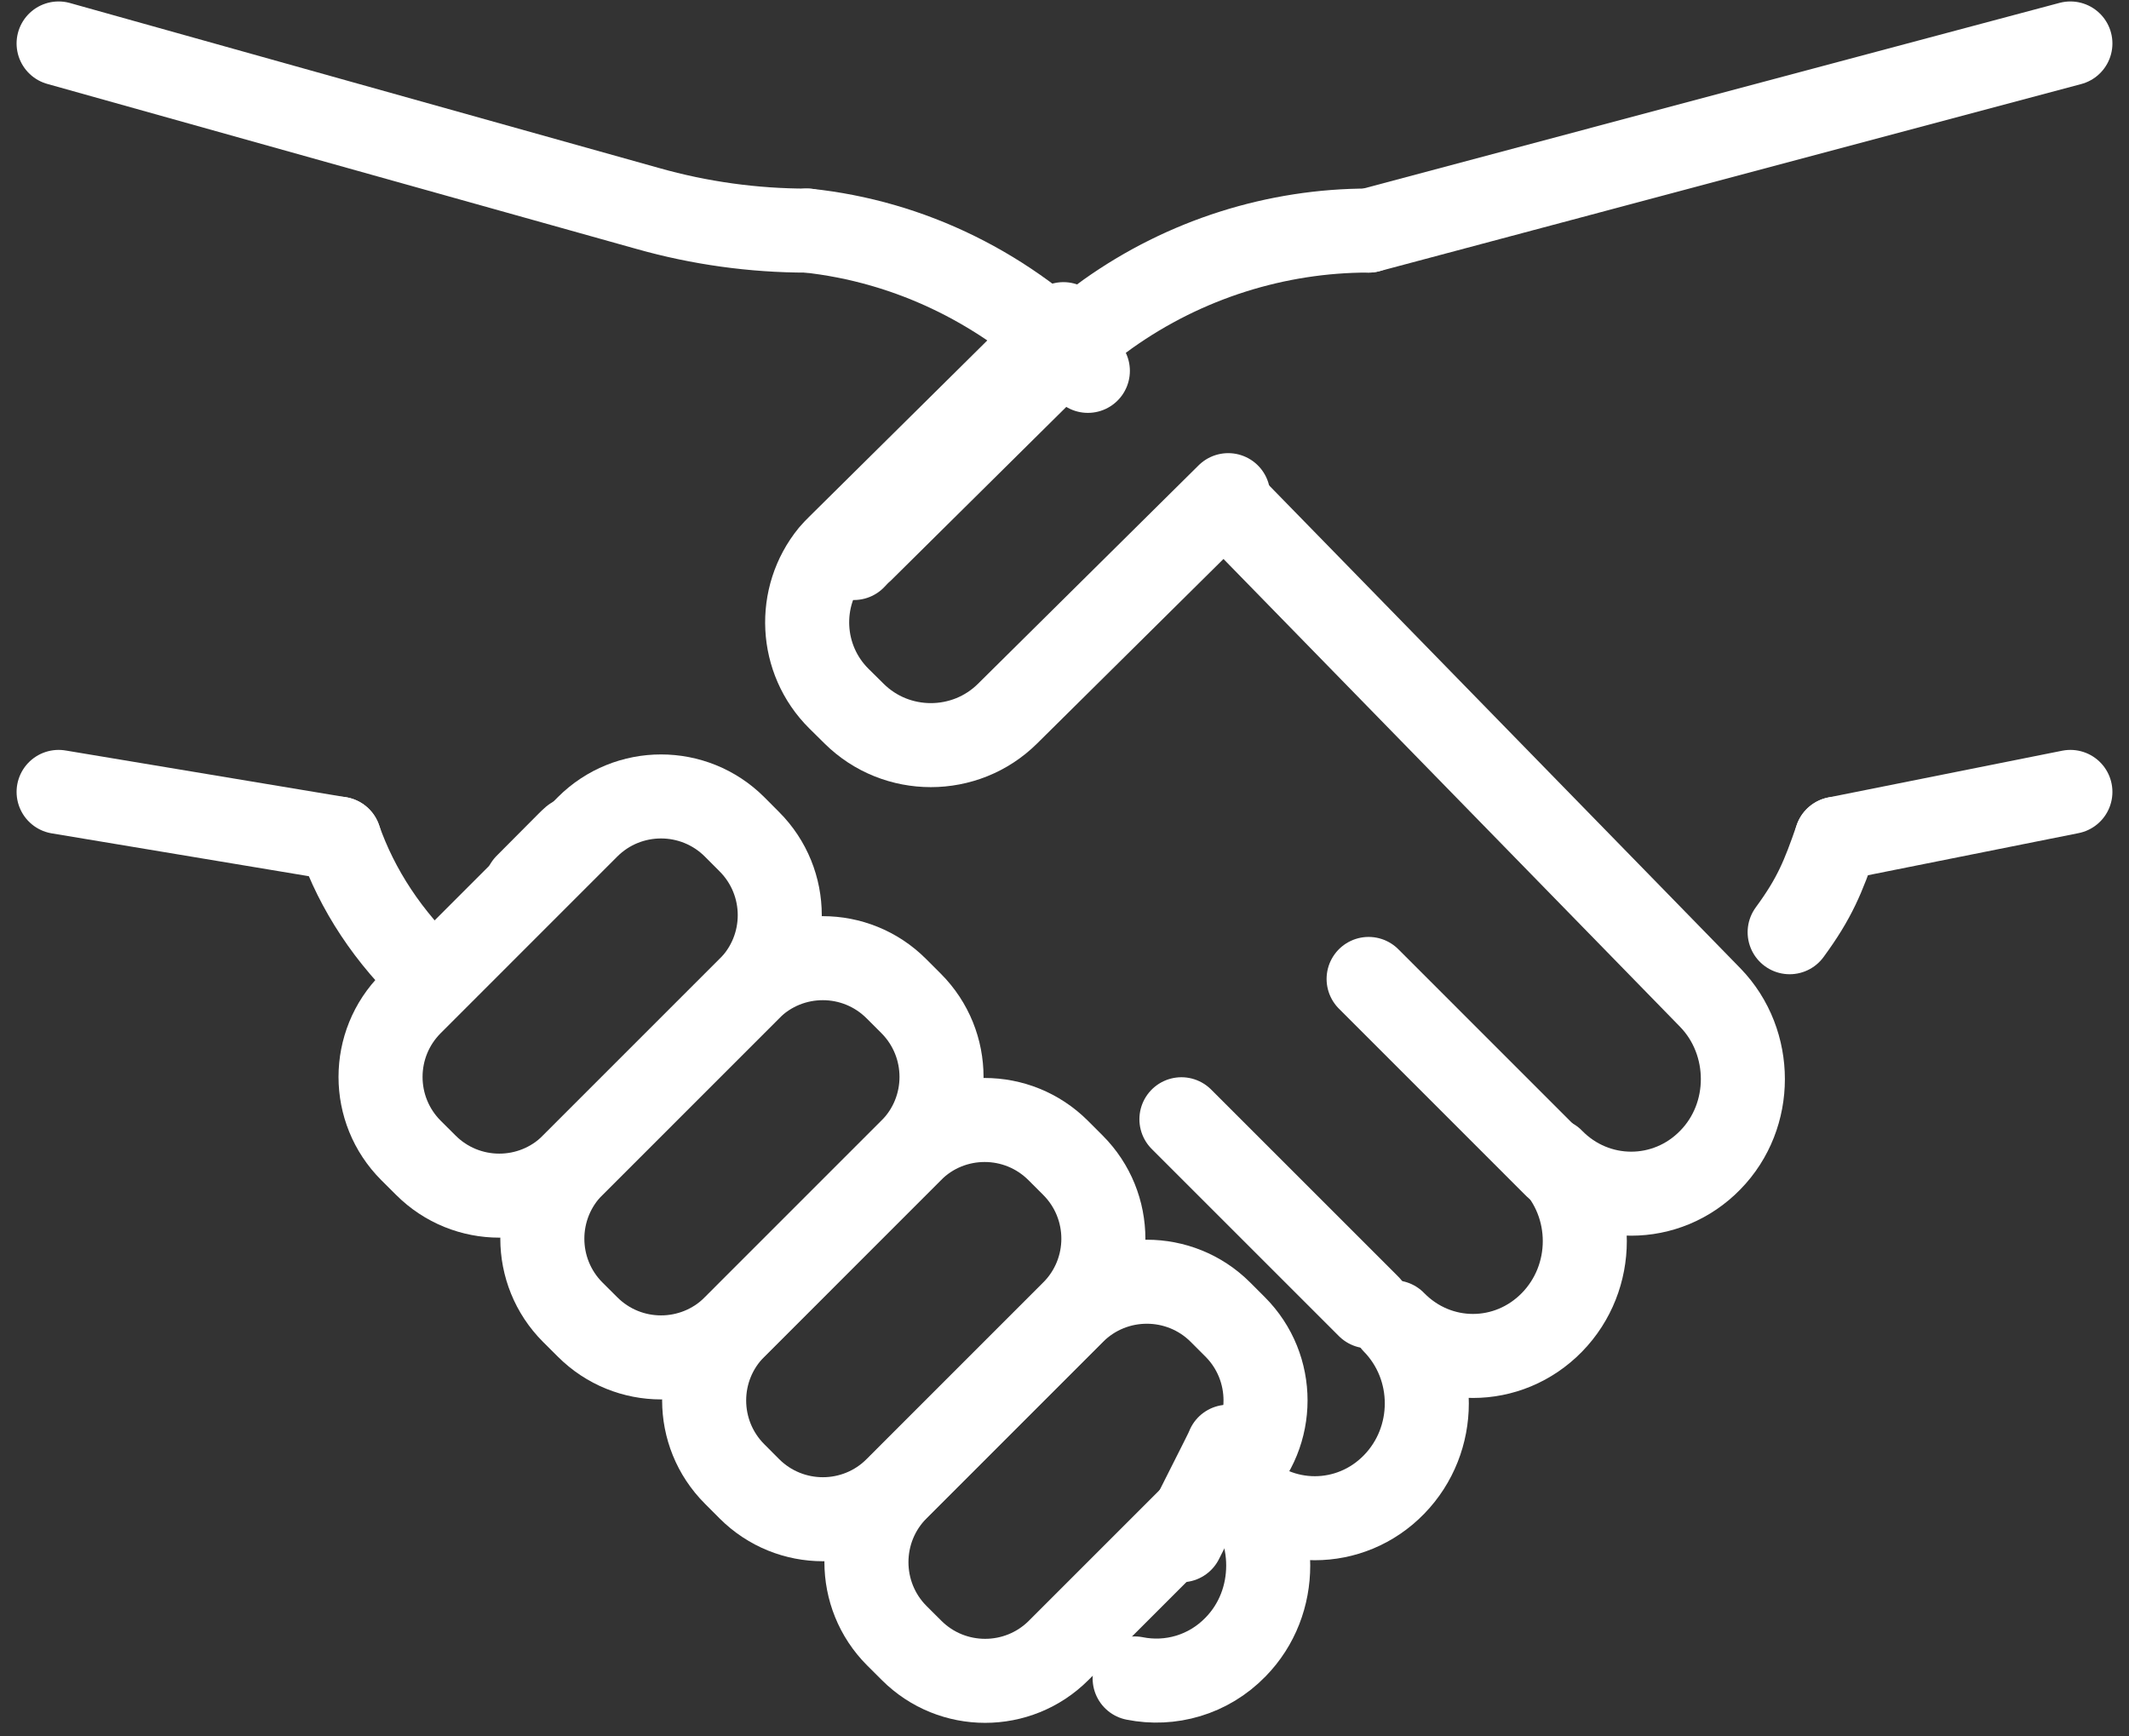
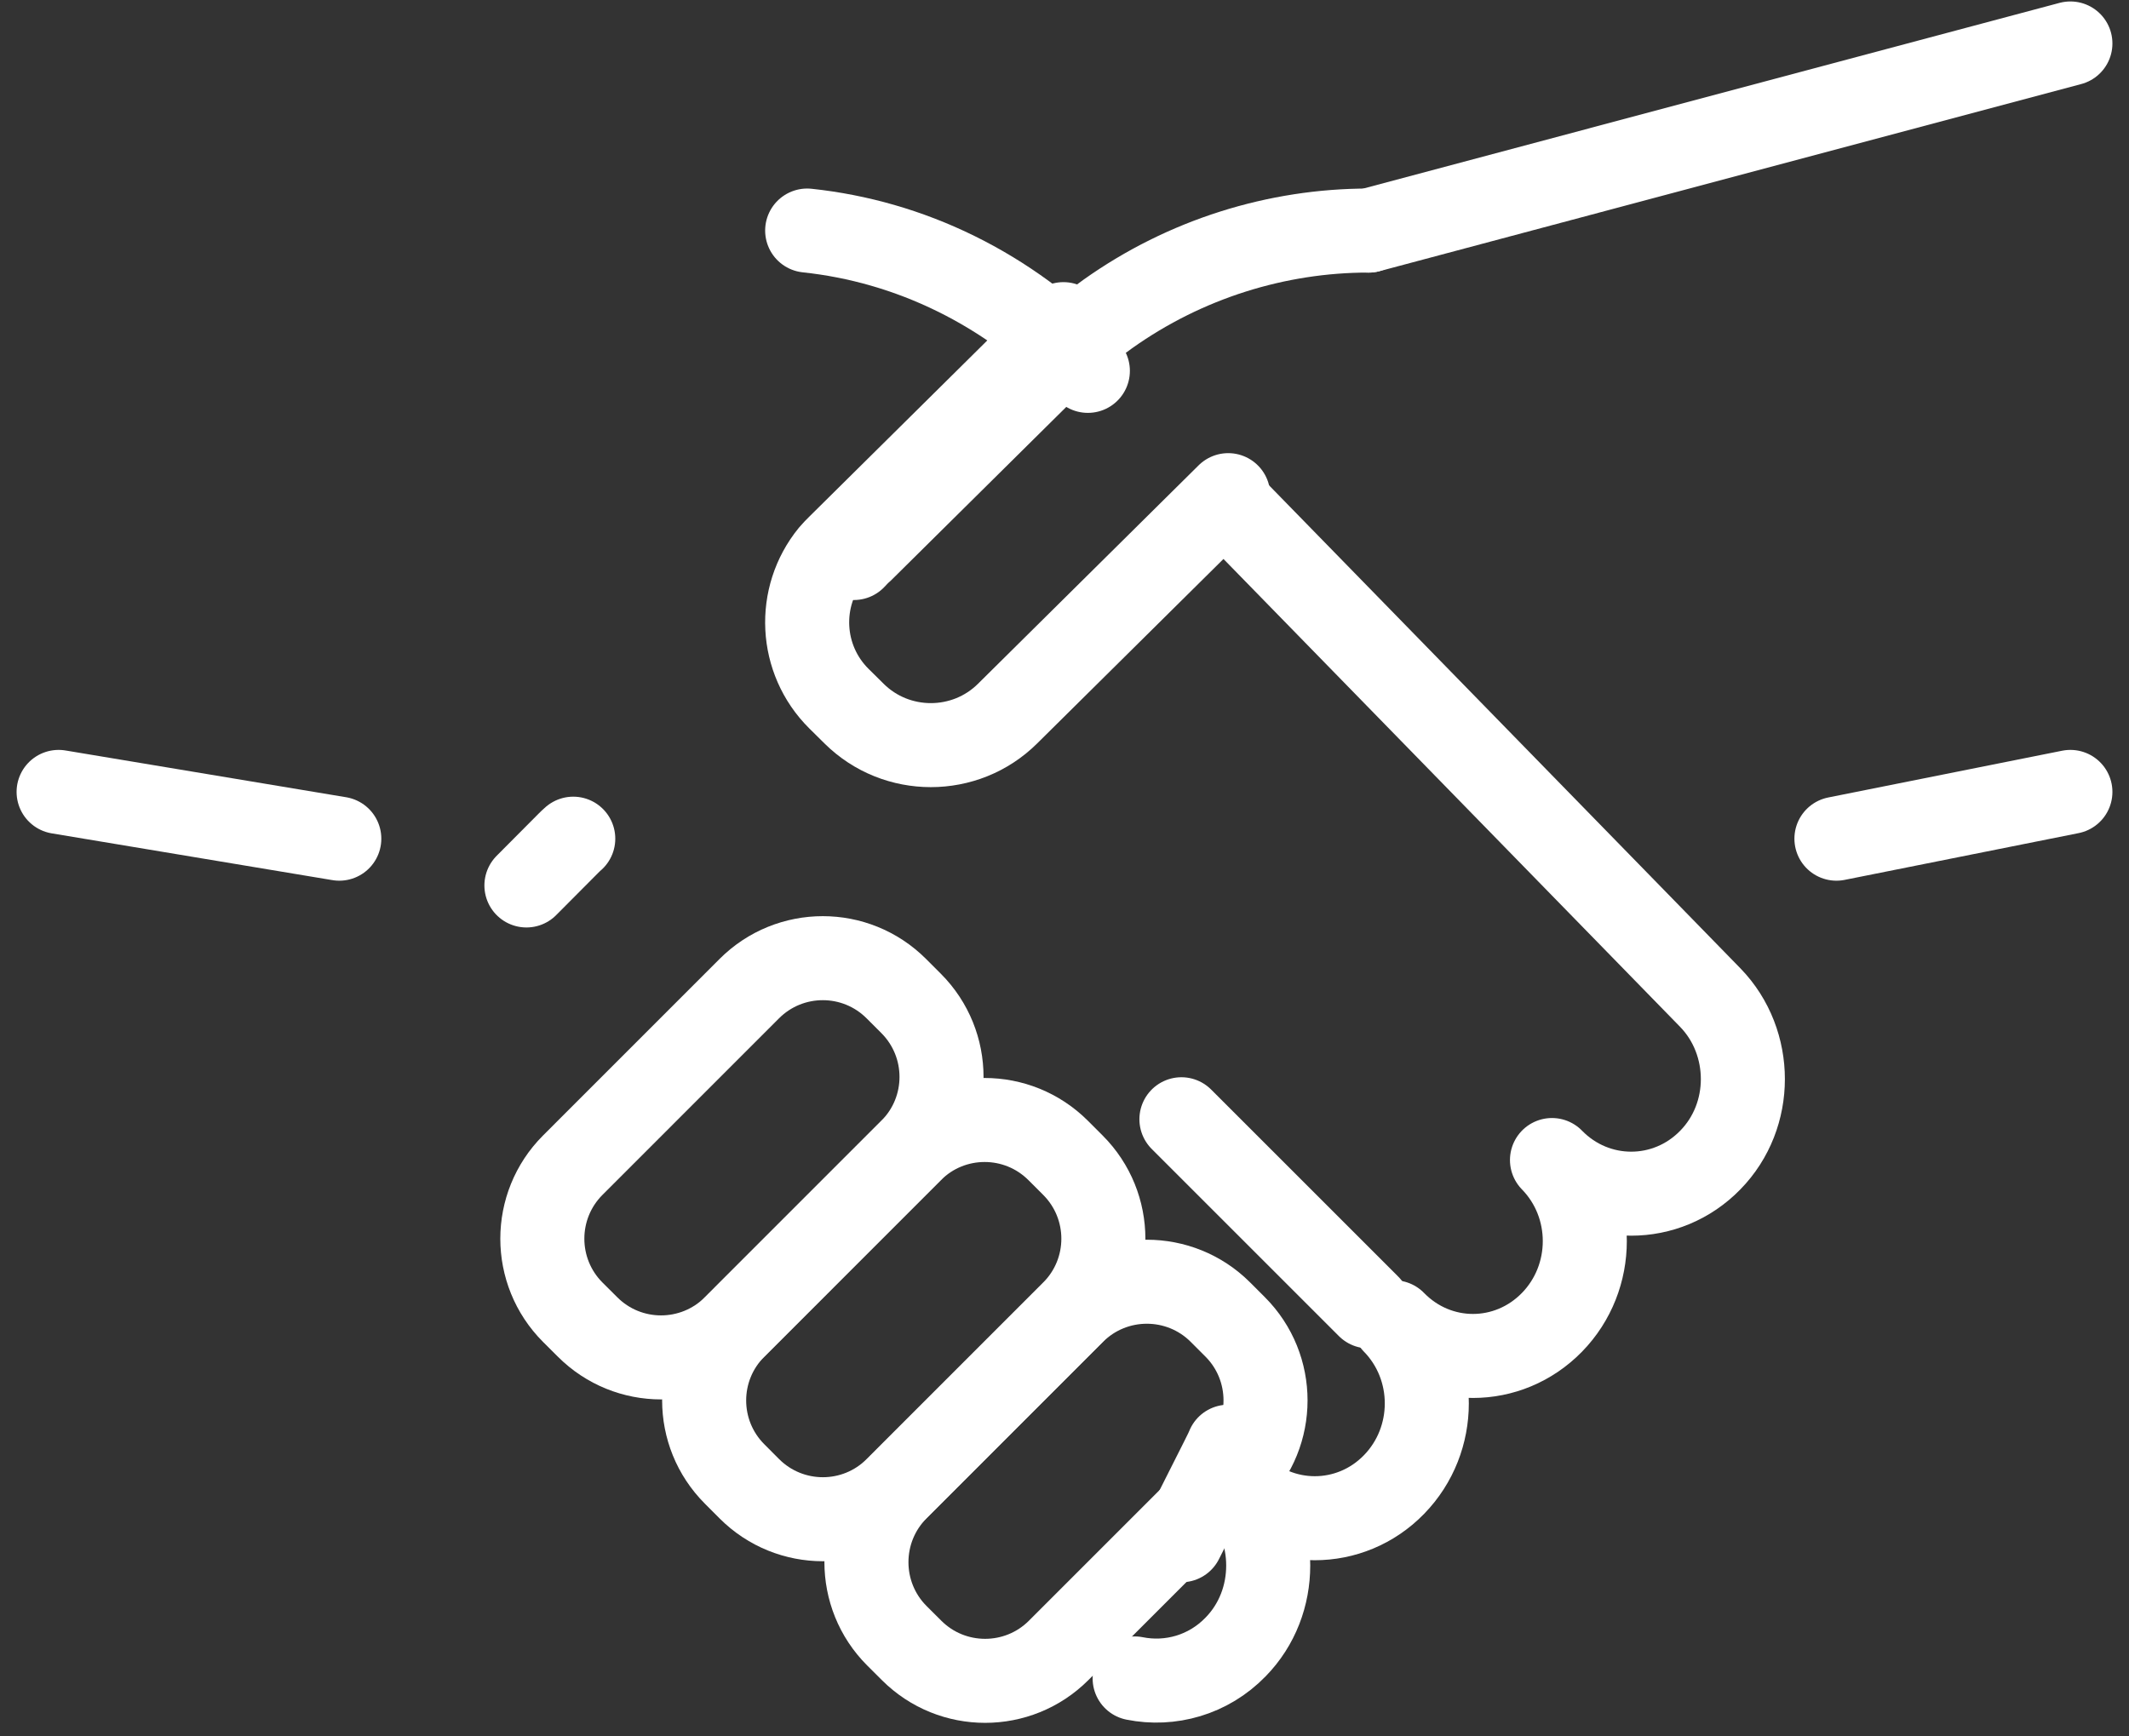
<svg xmlns="http://www.w3.org/2000/svg" width="38" height="31" viewBox="0 0 38 31" fill="none">
  <rect x="0" y="0" width="38" height="31" fill="#333333" stroke="none" />
  <path d="M20.252 29.965C20.885 30.092 21.566 29.906 22.054 29.403C22.444 29.004 22.636 28.48 22.636 27.949C22.636 27.419 22.444 26.905 22.054 26.504C22.835 27.305 24.101 27.305 24.881 26.504C25.662 25.703 25.662 24.406 24.881 23.607C25.662 24.408 26.919 24.408 27.701 23.607C28.482 22.806 28.482 21.509 27.701 20.71C28.482 21.511 29.748 21.511 30.527 20.71C30.917 20.311 31.108 19.787 31.108 19.265C31.108 18.743 30.917 18.213 30.527 17.811L29.309 16.562L22.054 9.127" stroke="white" stroke-width="1.5" stroke-linecap="round" stroke-linejoin="round" />
  <path d="M19.417 6.621C17.993 5.137 16.224 4.309 14.407 4.116" stroke="white" stroke-width="1.5" stroke-linecap="round" stroke-linejoin="round" />
-   <path d="M7.726 17.478C6.932 16.741 6.372 15.879 6.056 14.973" stroke="white" stroke-width="1.5" stroke-linecap="round" stroke-linejoin="round" />
  <path d="M9.396 15.808L10.149 15.051C10.178 15.022 10.203 14.998 10.232 14.973" stroke="white" stroke-width="1.5" stroke-linecap="round" stroke-linejoin="round" />
  <path d="M21.087 27.498L21.766 26.15L21.844 25.994C21.873 25.936 21.898 25.888 21.922 25.828" stroke="white" stroke-width="1.5" stroke-linecap="round" stroke-linejoin="round" />
  <path d="M24.428 4.116C22.793 4.116 21.157 4.621 19.772 5.606C19.544 5.766 19.328 5.948 19.11 6.131L19.045 6.196L15.373 9.832C15.32 9.875 15.287 9.917 15.242 9.962" stroke="white" stroke-width="1.5" stroke-linecap="round" stroke-linejoin="round" />
-   <path d="M32.778 14.973C32.541 15.655 32.392 16.031 31.943 16.643" stroke="white" stroke-width="1.5" stroke-linecap="round" stroke-linejoin="round" />
-   <path d="M13.374 15.026L13.111 14.762C12.386 14.038 11.211 14.038 10.487 14.762L7.336 17.914C6.611 18.639 6.611 19.814 7.336 20.539L7.6 20.802C8.324 21.527 9.499 21.527 10.223 20.802L13.374 17.651C14.099 16.926 14.099 15.751 13.374 15.026Z" stroke="white" stroke-width="1.5" stroke-linecap="round" stroke-linejoin="round" />
  <path d="M21.922 8.84L17.983 12.741C17.228 13.49 16 13.49 15.245 12.741L14.973 12.472C14.269 11.773 14.219 10.657 14.837 9.9C14.879 9.85 14.923 9.806 14.973 9.756L18.913 5.855L18.981 5.787" stroke="white" stroke-width="1.5" stroke-linecap="round" stroke-linejoin="round" />
  <path d="M16.262 17.914L15.998 17.65C15.273 16.925 14.099 16.925 13.374 17.65L10.223 20.802C9.499 21.527 9.499 22.702 10.223 23.427L10.487 23.69C11.211 24.415 12.386 24.415 13.111 23.69L16.262 20.538C16.986 19.814 16.986 18.639 16.262 17.914Z" stroke="white" stroke-width="1.5" stroke-linecap="round" stroke-linejoin="round" />
  <path d="M19.15 20.802L18.887 20.539C18.162 19.814 16.987 19.814 16.263 20.539L13.112 23.691C12.387 24.415 12.387 25.59 13.112 26.315L13.375 26.579C14.1 27.304 15.275 27.304 15.999 26.579L19.15 23.427C19.875 22.702 19.875 21.527 19.15 20.802Z" stroke="white" stroke-width="1.5" stroke-linecap="round" stroke-linejoin="round" />
  <path d="M21.782 23.425L22.046 23.689C22.769 24.413 22.769 25.59 22.046 26.314L18.895 29.465C18.171 30.189 16.995 30.189 16.271 29.465L16.007 29.202C15.284 28.478 15.284 27.301 16.007 26.577L19.158 23.425C19.882 22.702 21.058 22.702 21.782 23.425Z" stroke="white" stroke-width="1.5" stroke-linecap="round" stroke-linejoin="round" />
-   <path d="M27.768 20.818L24.428 17.477" stroke="white" stroke-width="1.5" stroke-linecap="round" stroke-linejoin="round" />
  <path d="M24.428 23.323L21.087 19.982" stroke="white" stroke-width="1.5" stroke-linecap="round" stroke-linejoin="round" />
  <path d="M36.954 14.138L32.778 14.973" stroke="white" stroke-width="1.5" stroke-linecap="round" stroke-linejoin="round" />
  <path d="M36.954 0.776L24.428 4.117" stroke="white" stroke-width="1.5" stroke-linecap="round" stroke-linejoin="round" />
  <path d="M6.056 14.973L1.046 14.138" stroke="white" stroke-width="1.5" stroke-linecap="round" stroke-linejoin="round" />
-   <path d="M1.046 0.776L11.562 3.722C12.487 3.984 13.45 4.117 14.407 4.117" stroke="white" stroke-width="1.5" stroke-linecap="round" stroke-linejoin="round" />
</svg>